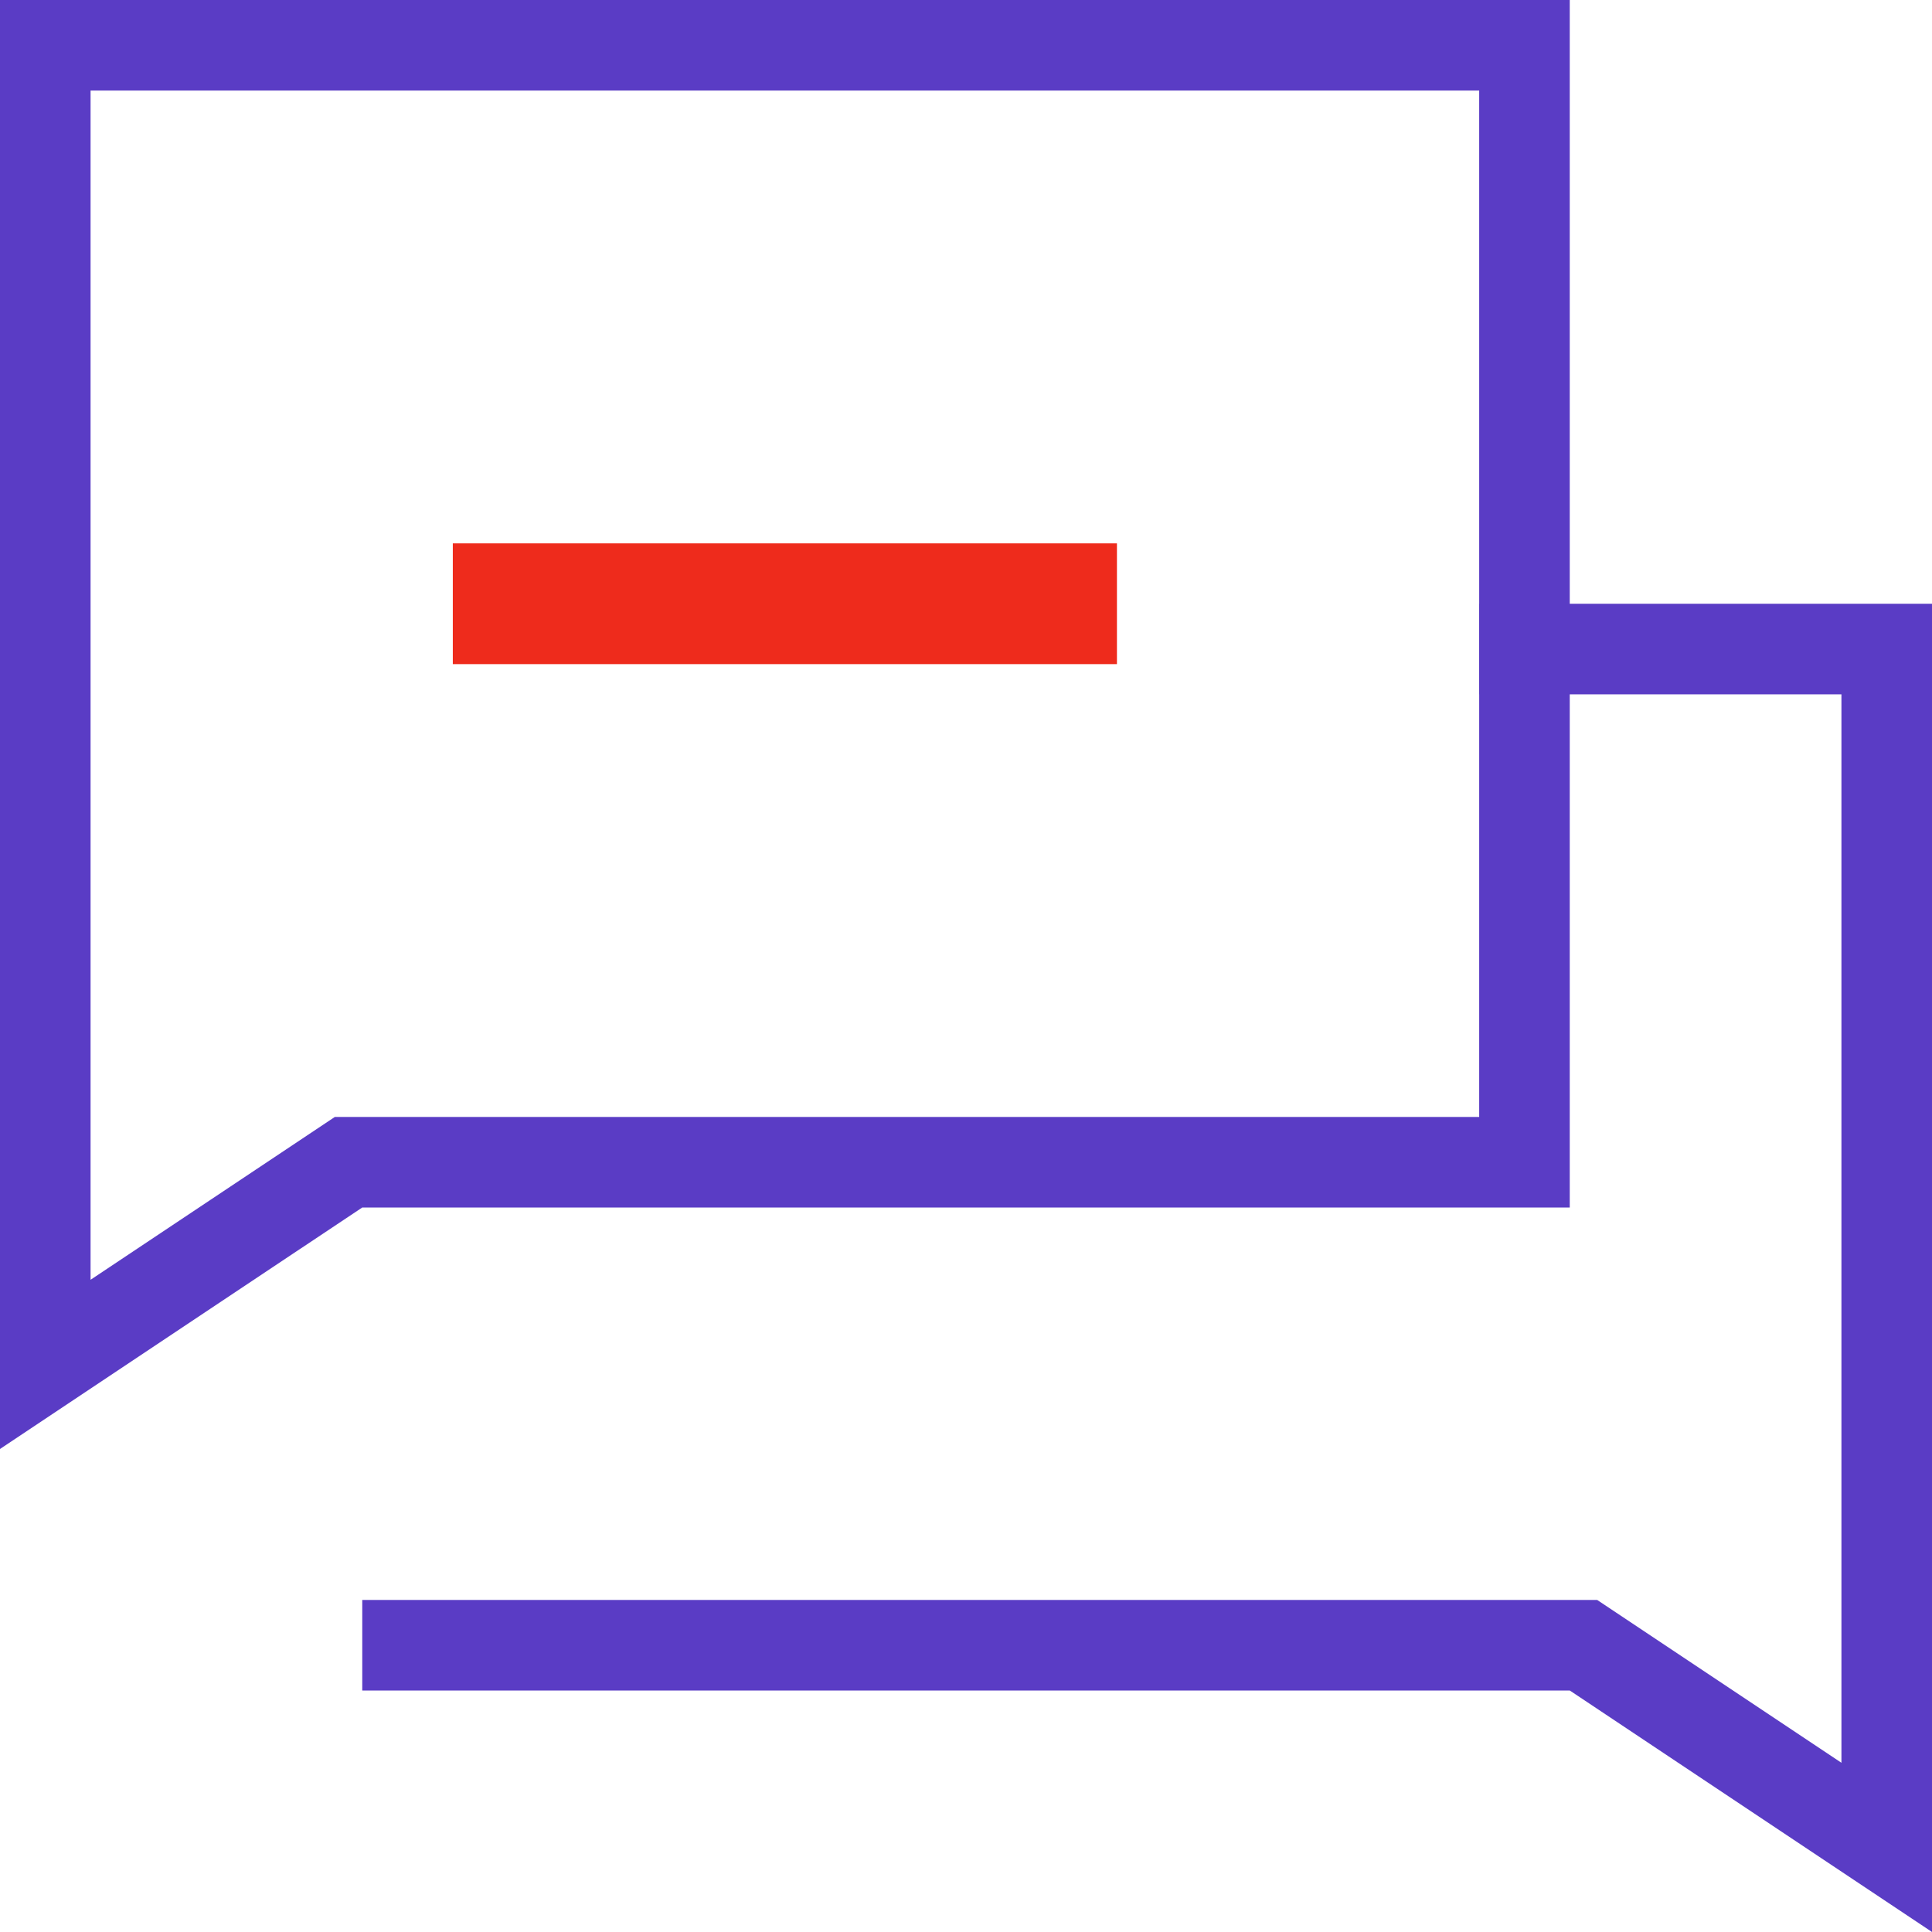
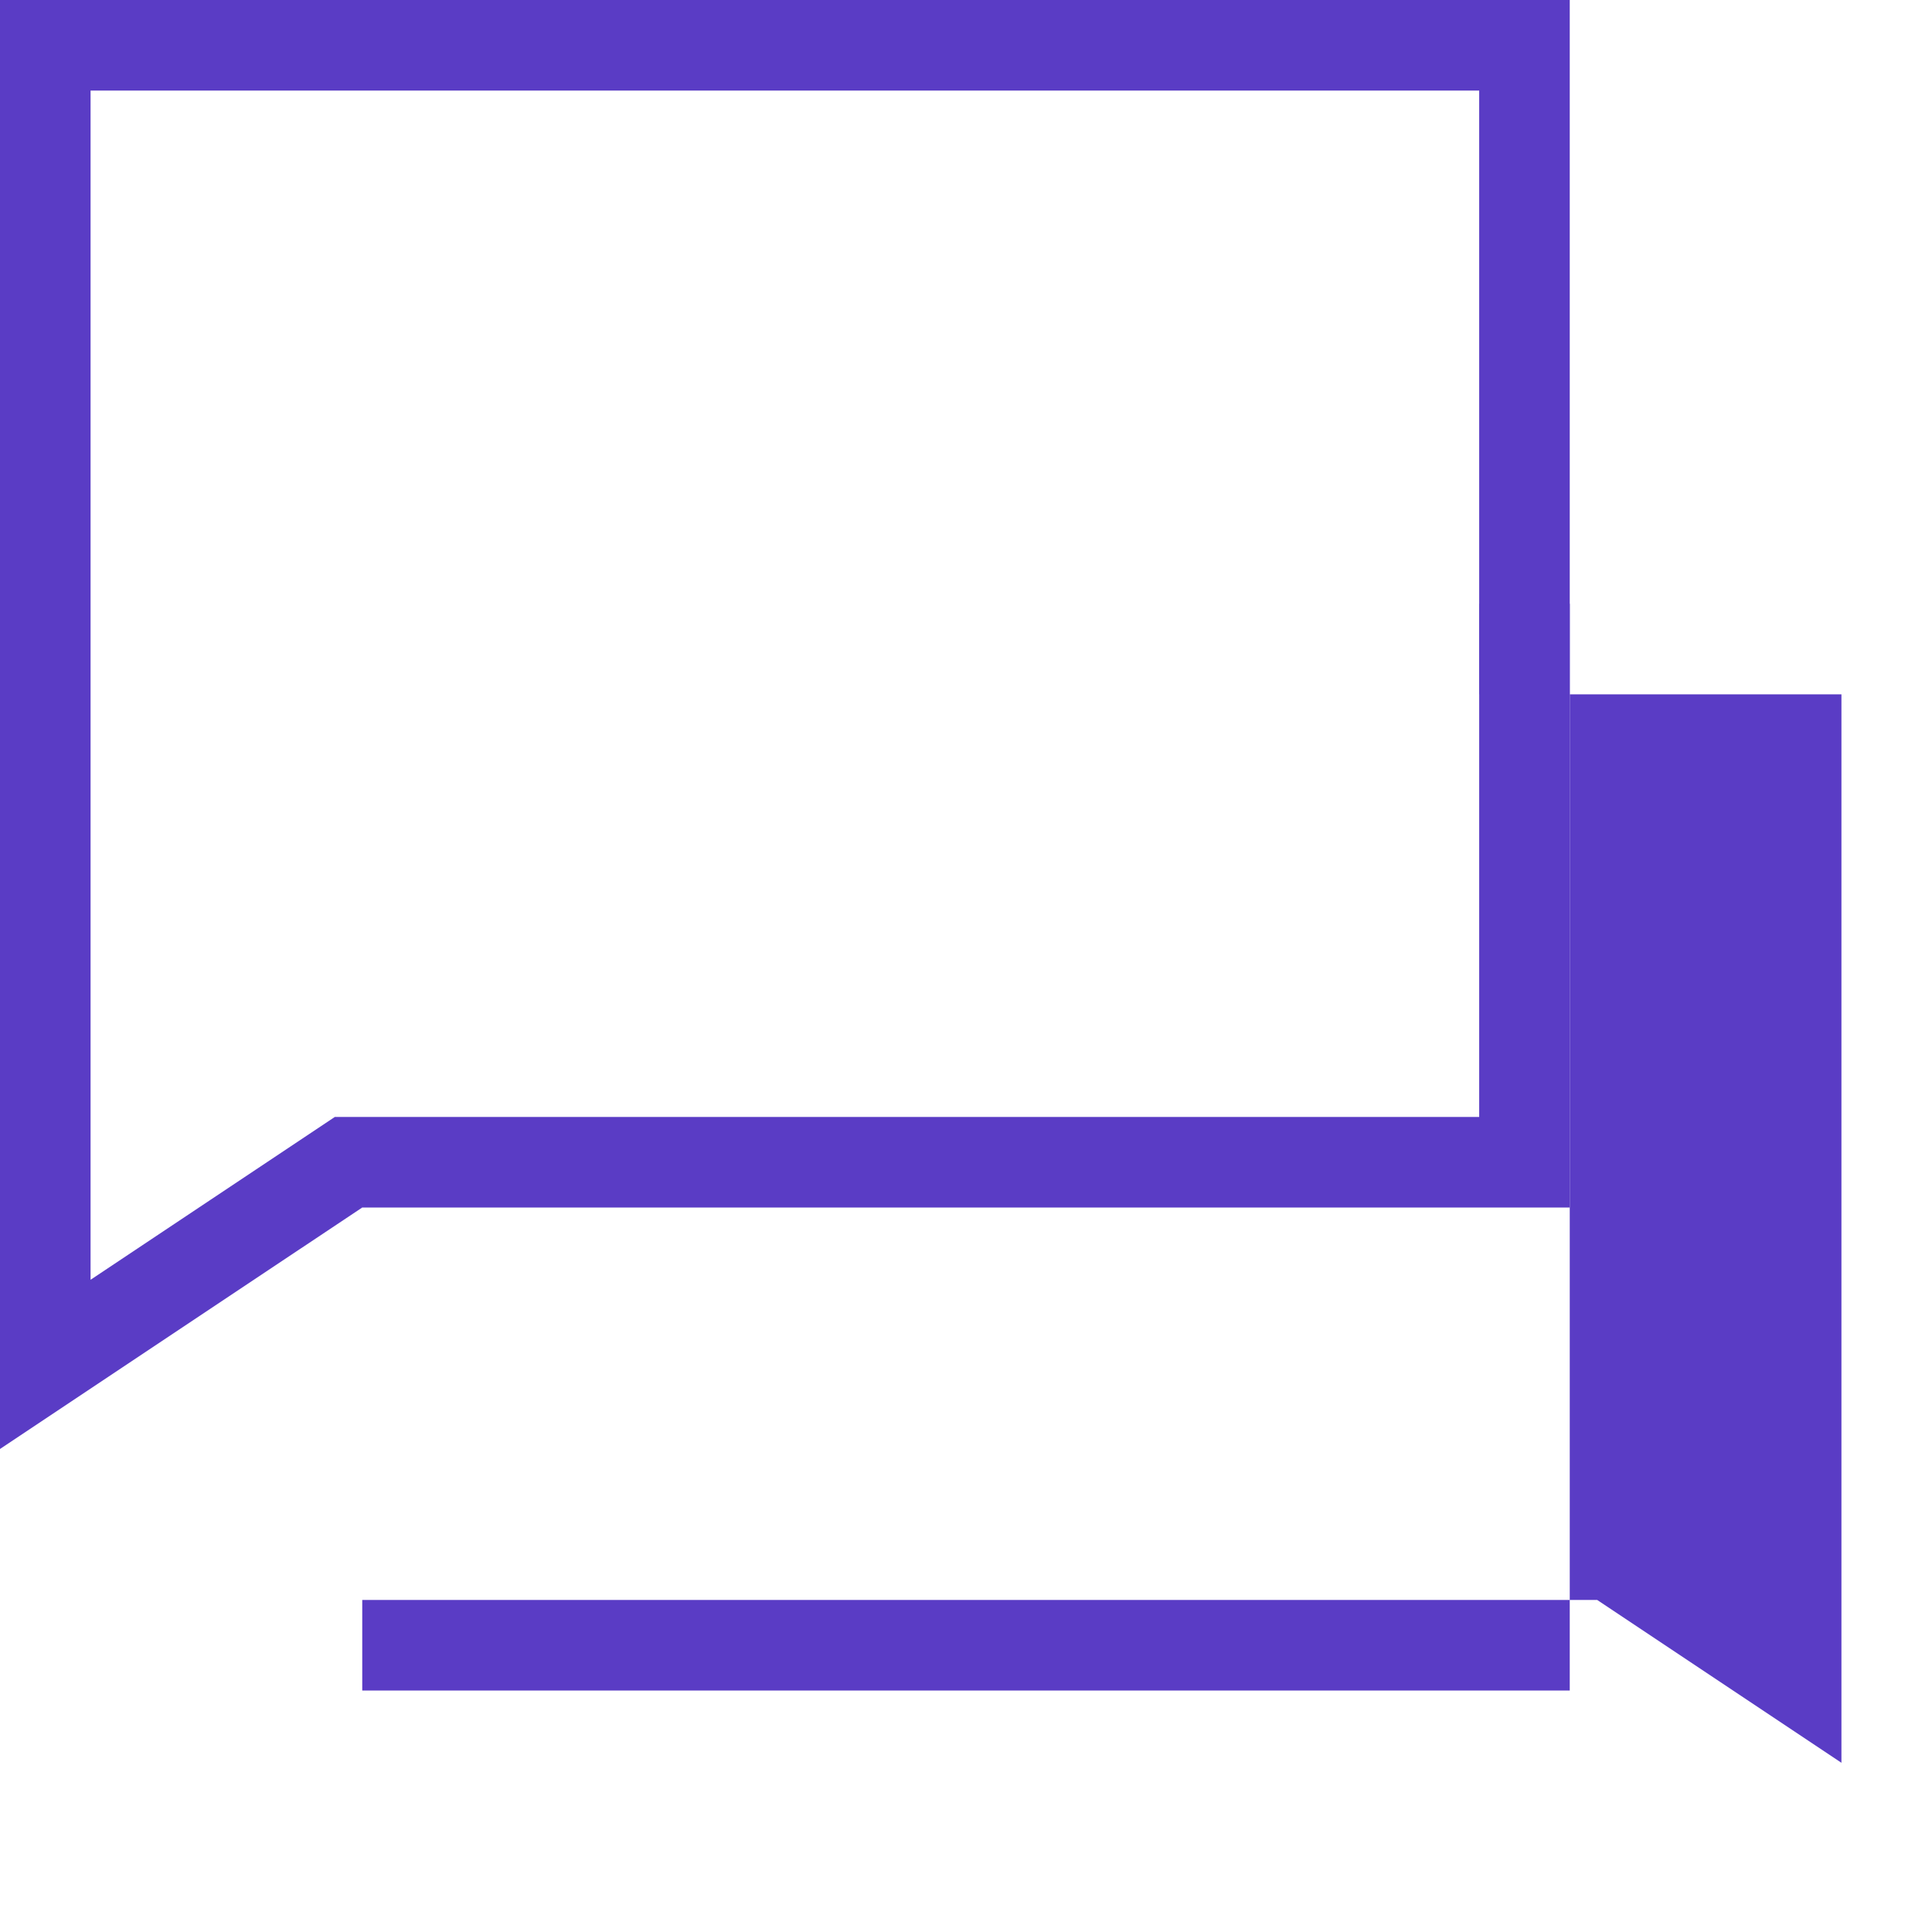
<svg xmlns="http://www.w3.org/2000/svg" width="64" height="64" viewBox="0 0 64 64" fill="none">
  <g id="1">
    <g id="6. Icon / CF / Support / Default">
      <path id="Rectangle" d="M12 38.5H50.5V1.5H1.5V45.197L11.168 38.752L11.546 38.5H12Z" stroke="#5A3CC5" stroke-width="3" />
-       <path id="Combined Shape" fill-rule="evenodd" clip-rule="evenodd" d="M12 53V56H52L64 64V20H49V23H61V58.394L52.908 53H49H15H12Z" fill="#5A3CC5" />
-       <rect id="Rectangle_2" x="15" y="18" width="22" height="4" fill="#EE2B1C" />
+       <path id="Combined Shape" fill-rule="evenodd" clip-rule="evenodd" d="M12 53V56H52V20H49V23H61V58.394L52.908 53H49H15H12Z" fill="#5A3CC5" />
    </g>
  </g>
</svg>